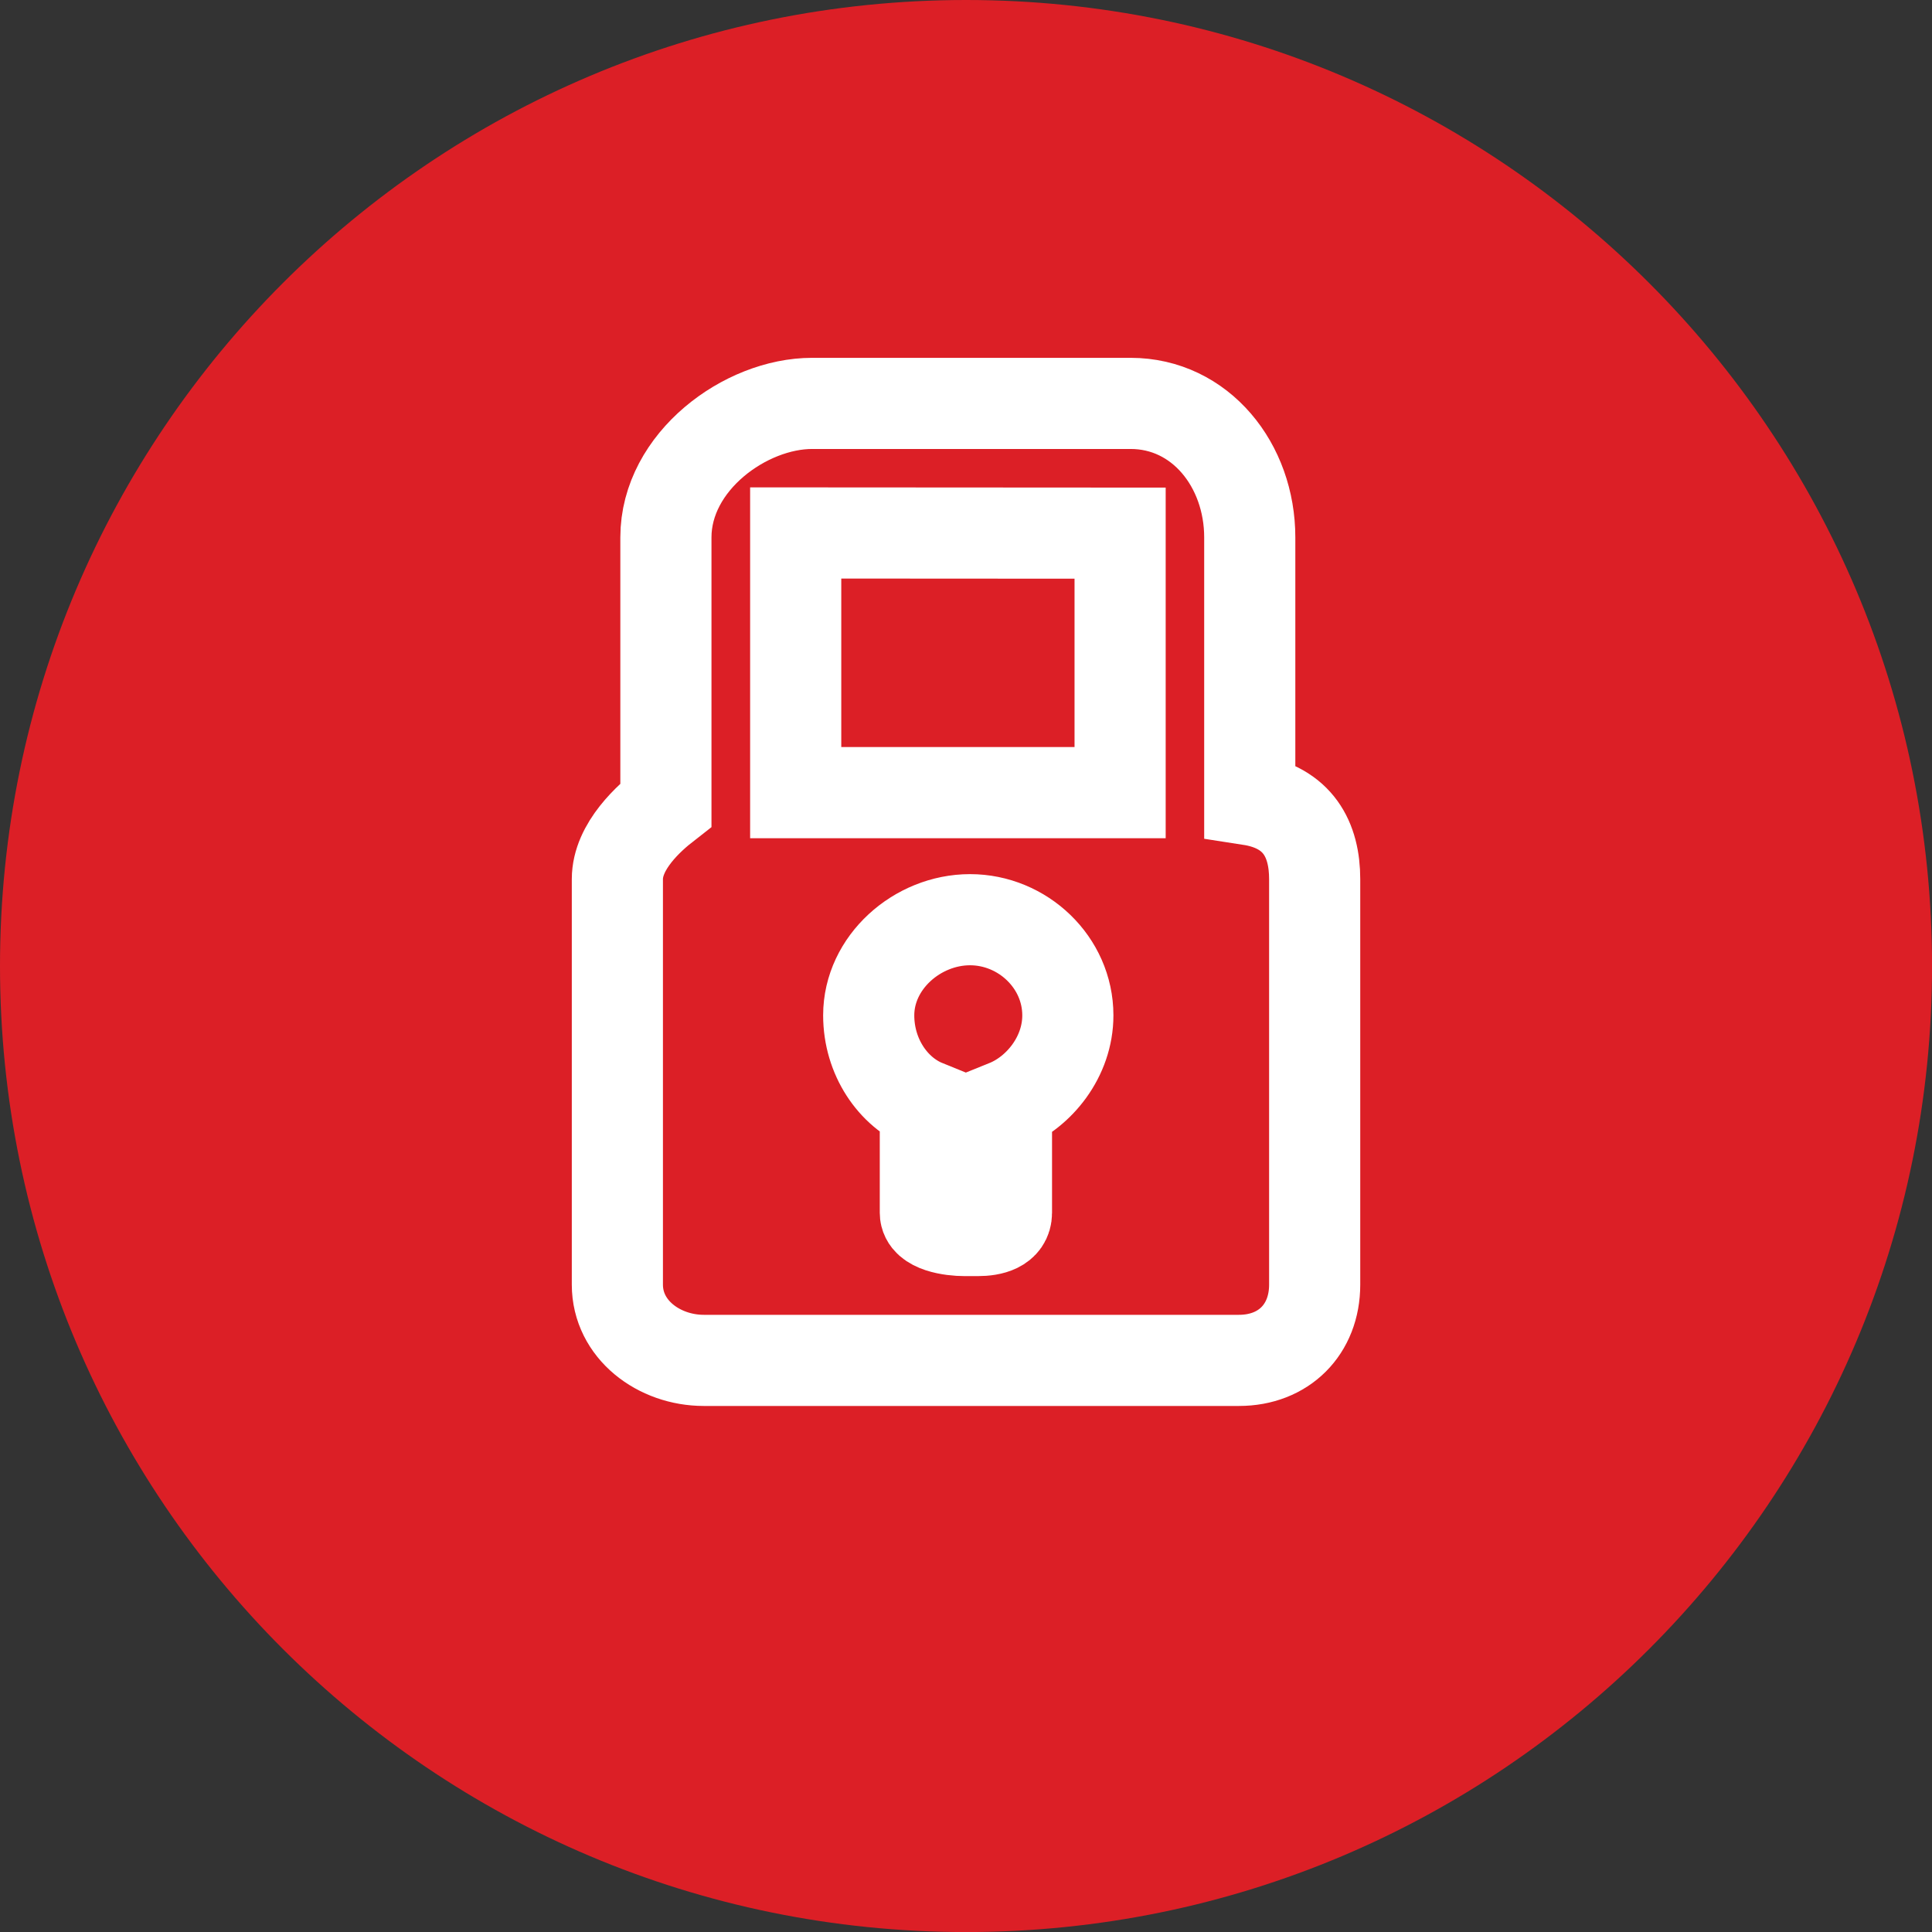
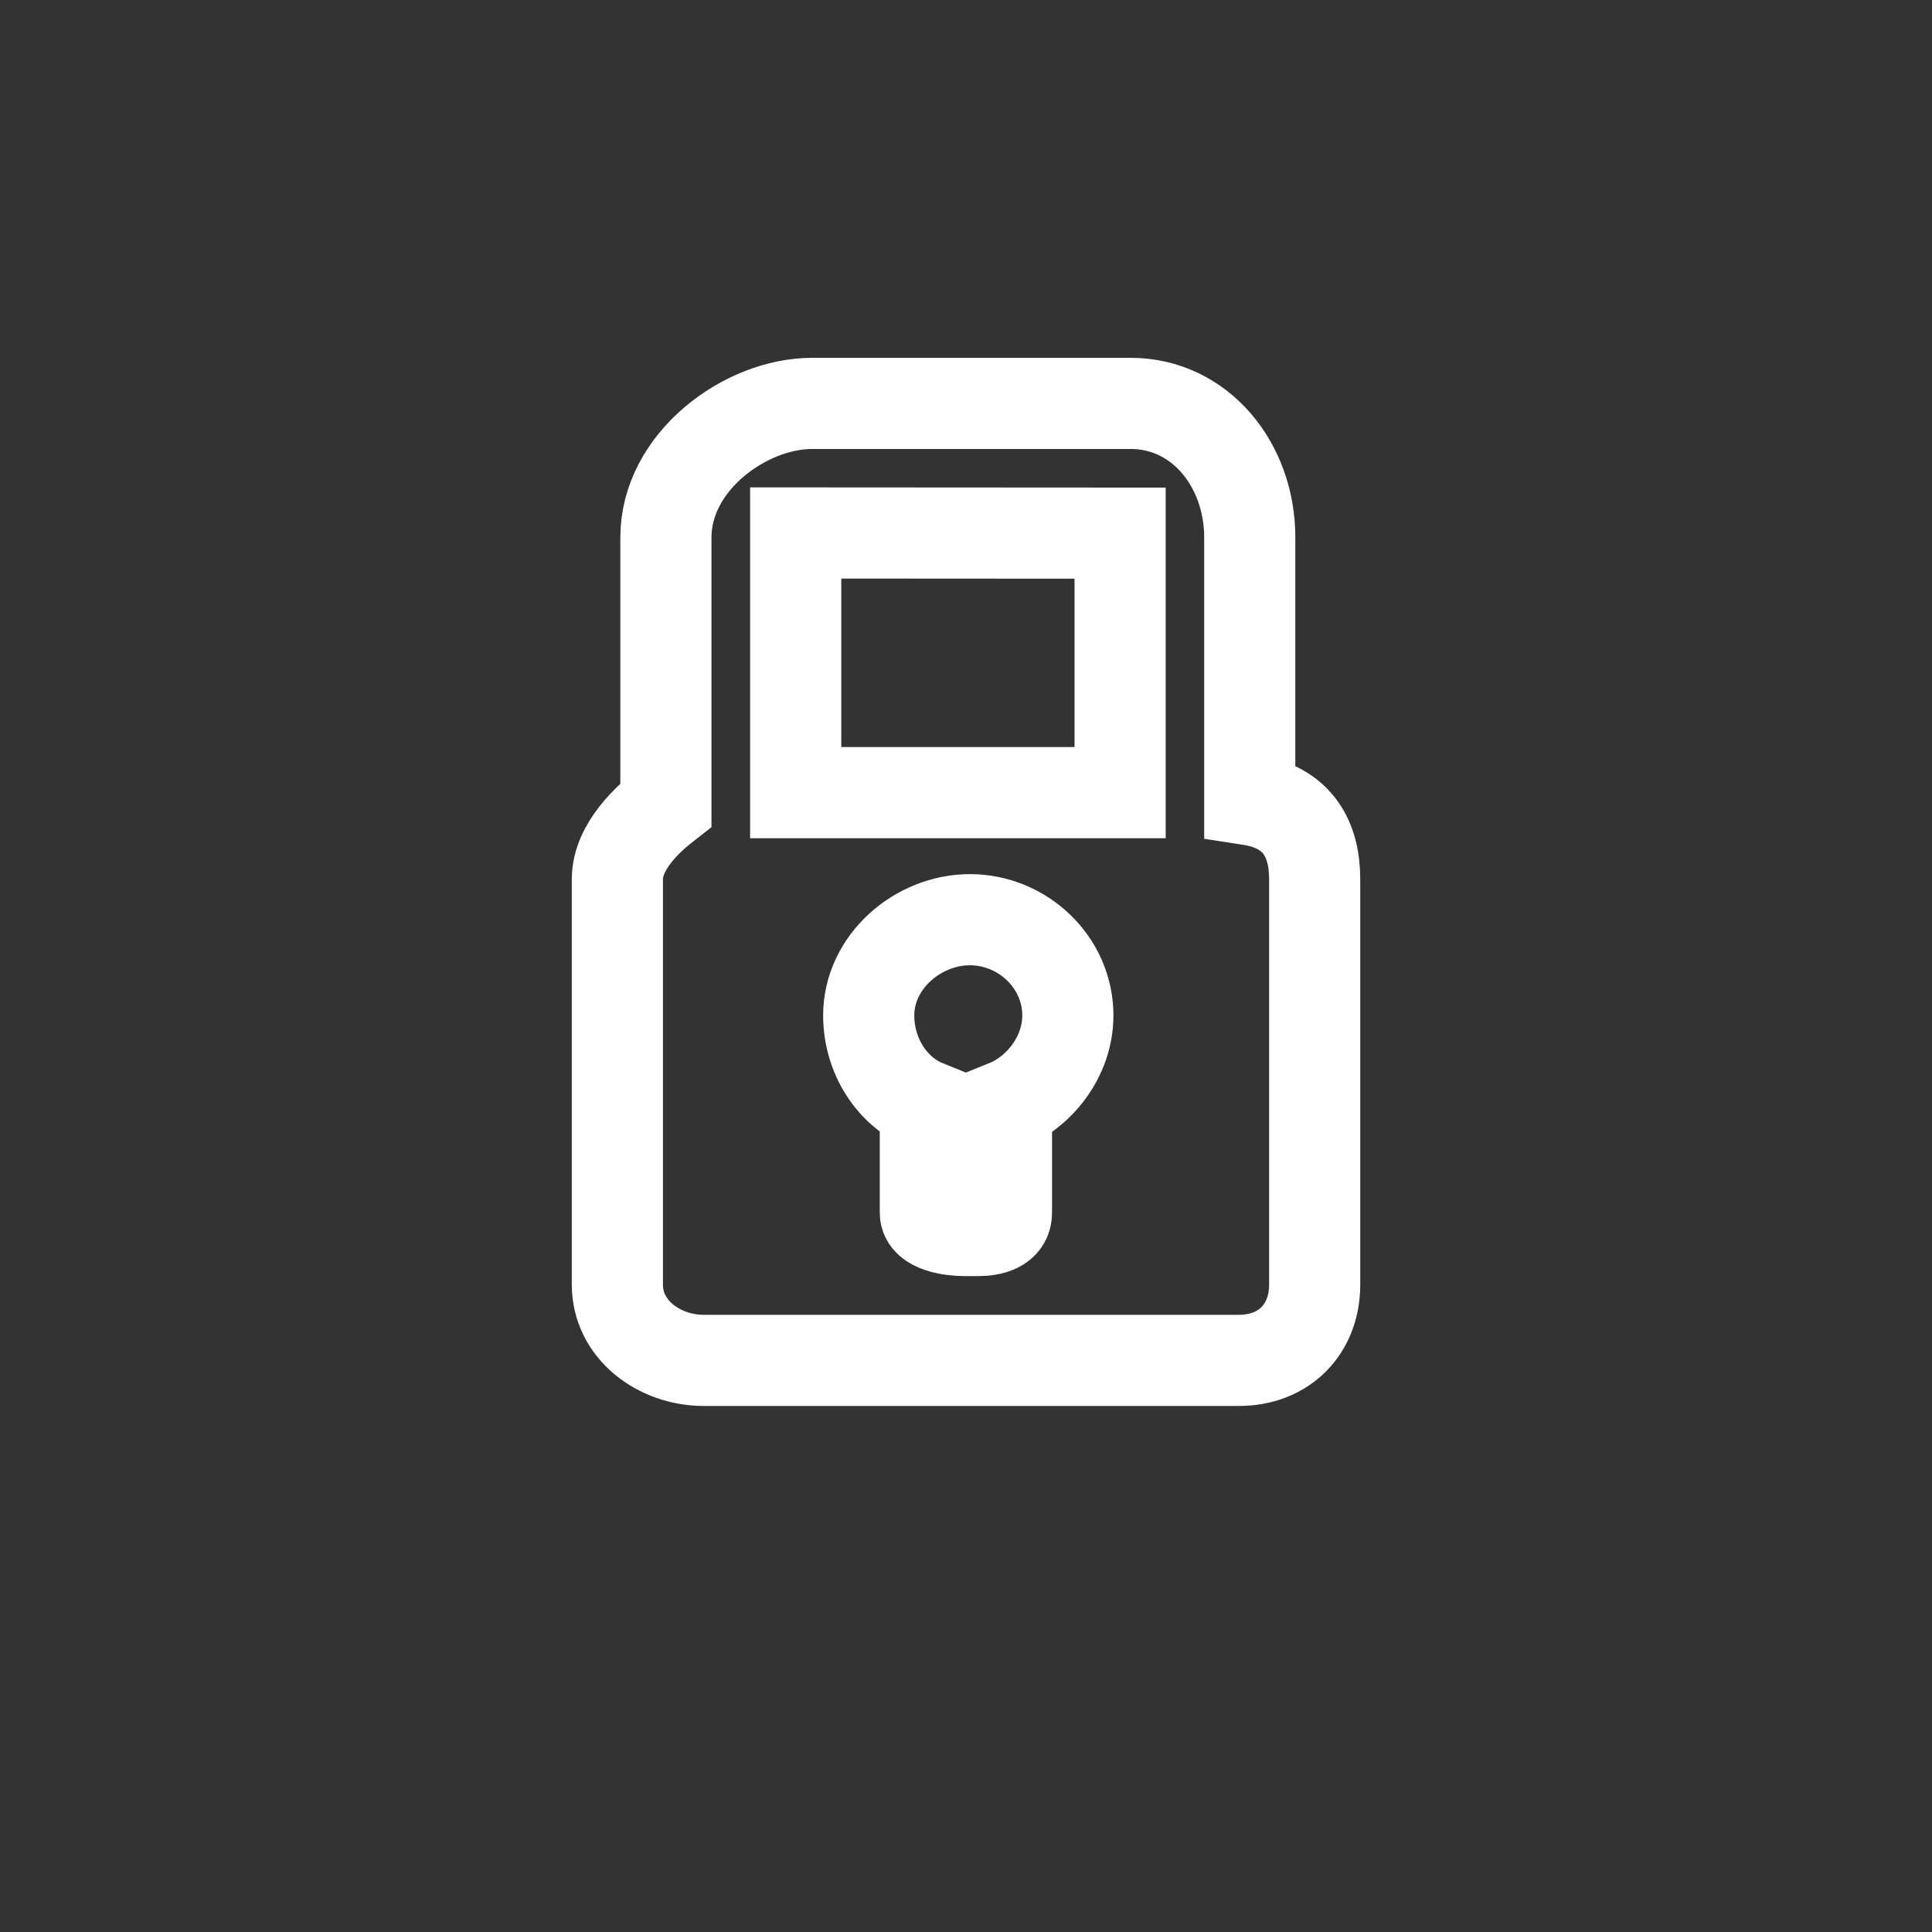
<svg xmlns="http://www.w3.org/2000/svg" version="1.1" id="Layer_1" x="0px" y="0px" width="41.039px" height="41.039px" viewBox="0 0 41.039 41.039" enable-background="new 0 0 41.039 41.039" xml:space="preserve">
  <rect x="0" y="0" width="41.039" height="41.039" fill="#333333" stroke="none" />
  <g>
-     <path fill="#DC1F26" d="M20.52,41.04c11.332,0,20.52-9.188,20.52-20.52S31.852,0,20.52,0S0,9.188,0,20.52S9.188,41.04,20.52,41.04" />
    <path fill="none" stroke="#FFFFFF" stroke-width="1.936" stroke-miterlimit="10" d="M21.379,23.479v2.283   c0,0.299-0.312,0.377-0.613,0.377h-0.27c-0.297,0-0.84-0.078-0.84-0.377v-2.283c-0.688-0.279-1.203-1.029-1.203-1.912   c0-1.123,1.031-2.031,2.152-2.031s2.078,0.908,2.078,2.031C22.684,22.45,22.07,23.2,21.379,23.479z M23.793,11.325v5.512h-6.891   v-5.516L23.793,11.325z M26.547,16.987v-5.572c0-1.533-1.047-2.846-2.531-2.846H17.25c-1.414,0-3.105,1.234-3.105,2.846v5.682   c-0.344,0.268-1.031,0.871-1.031,1.578v8.613c0,0.953,0.883,1.609,1.836,1.609h11.367c0.953,0,1.609-0.656,1.609-1.609v-8.613   C27.926,17.842,27.582,17.147,26.547,16.987z" />
  </g>
</svg>